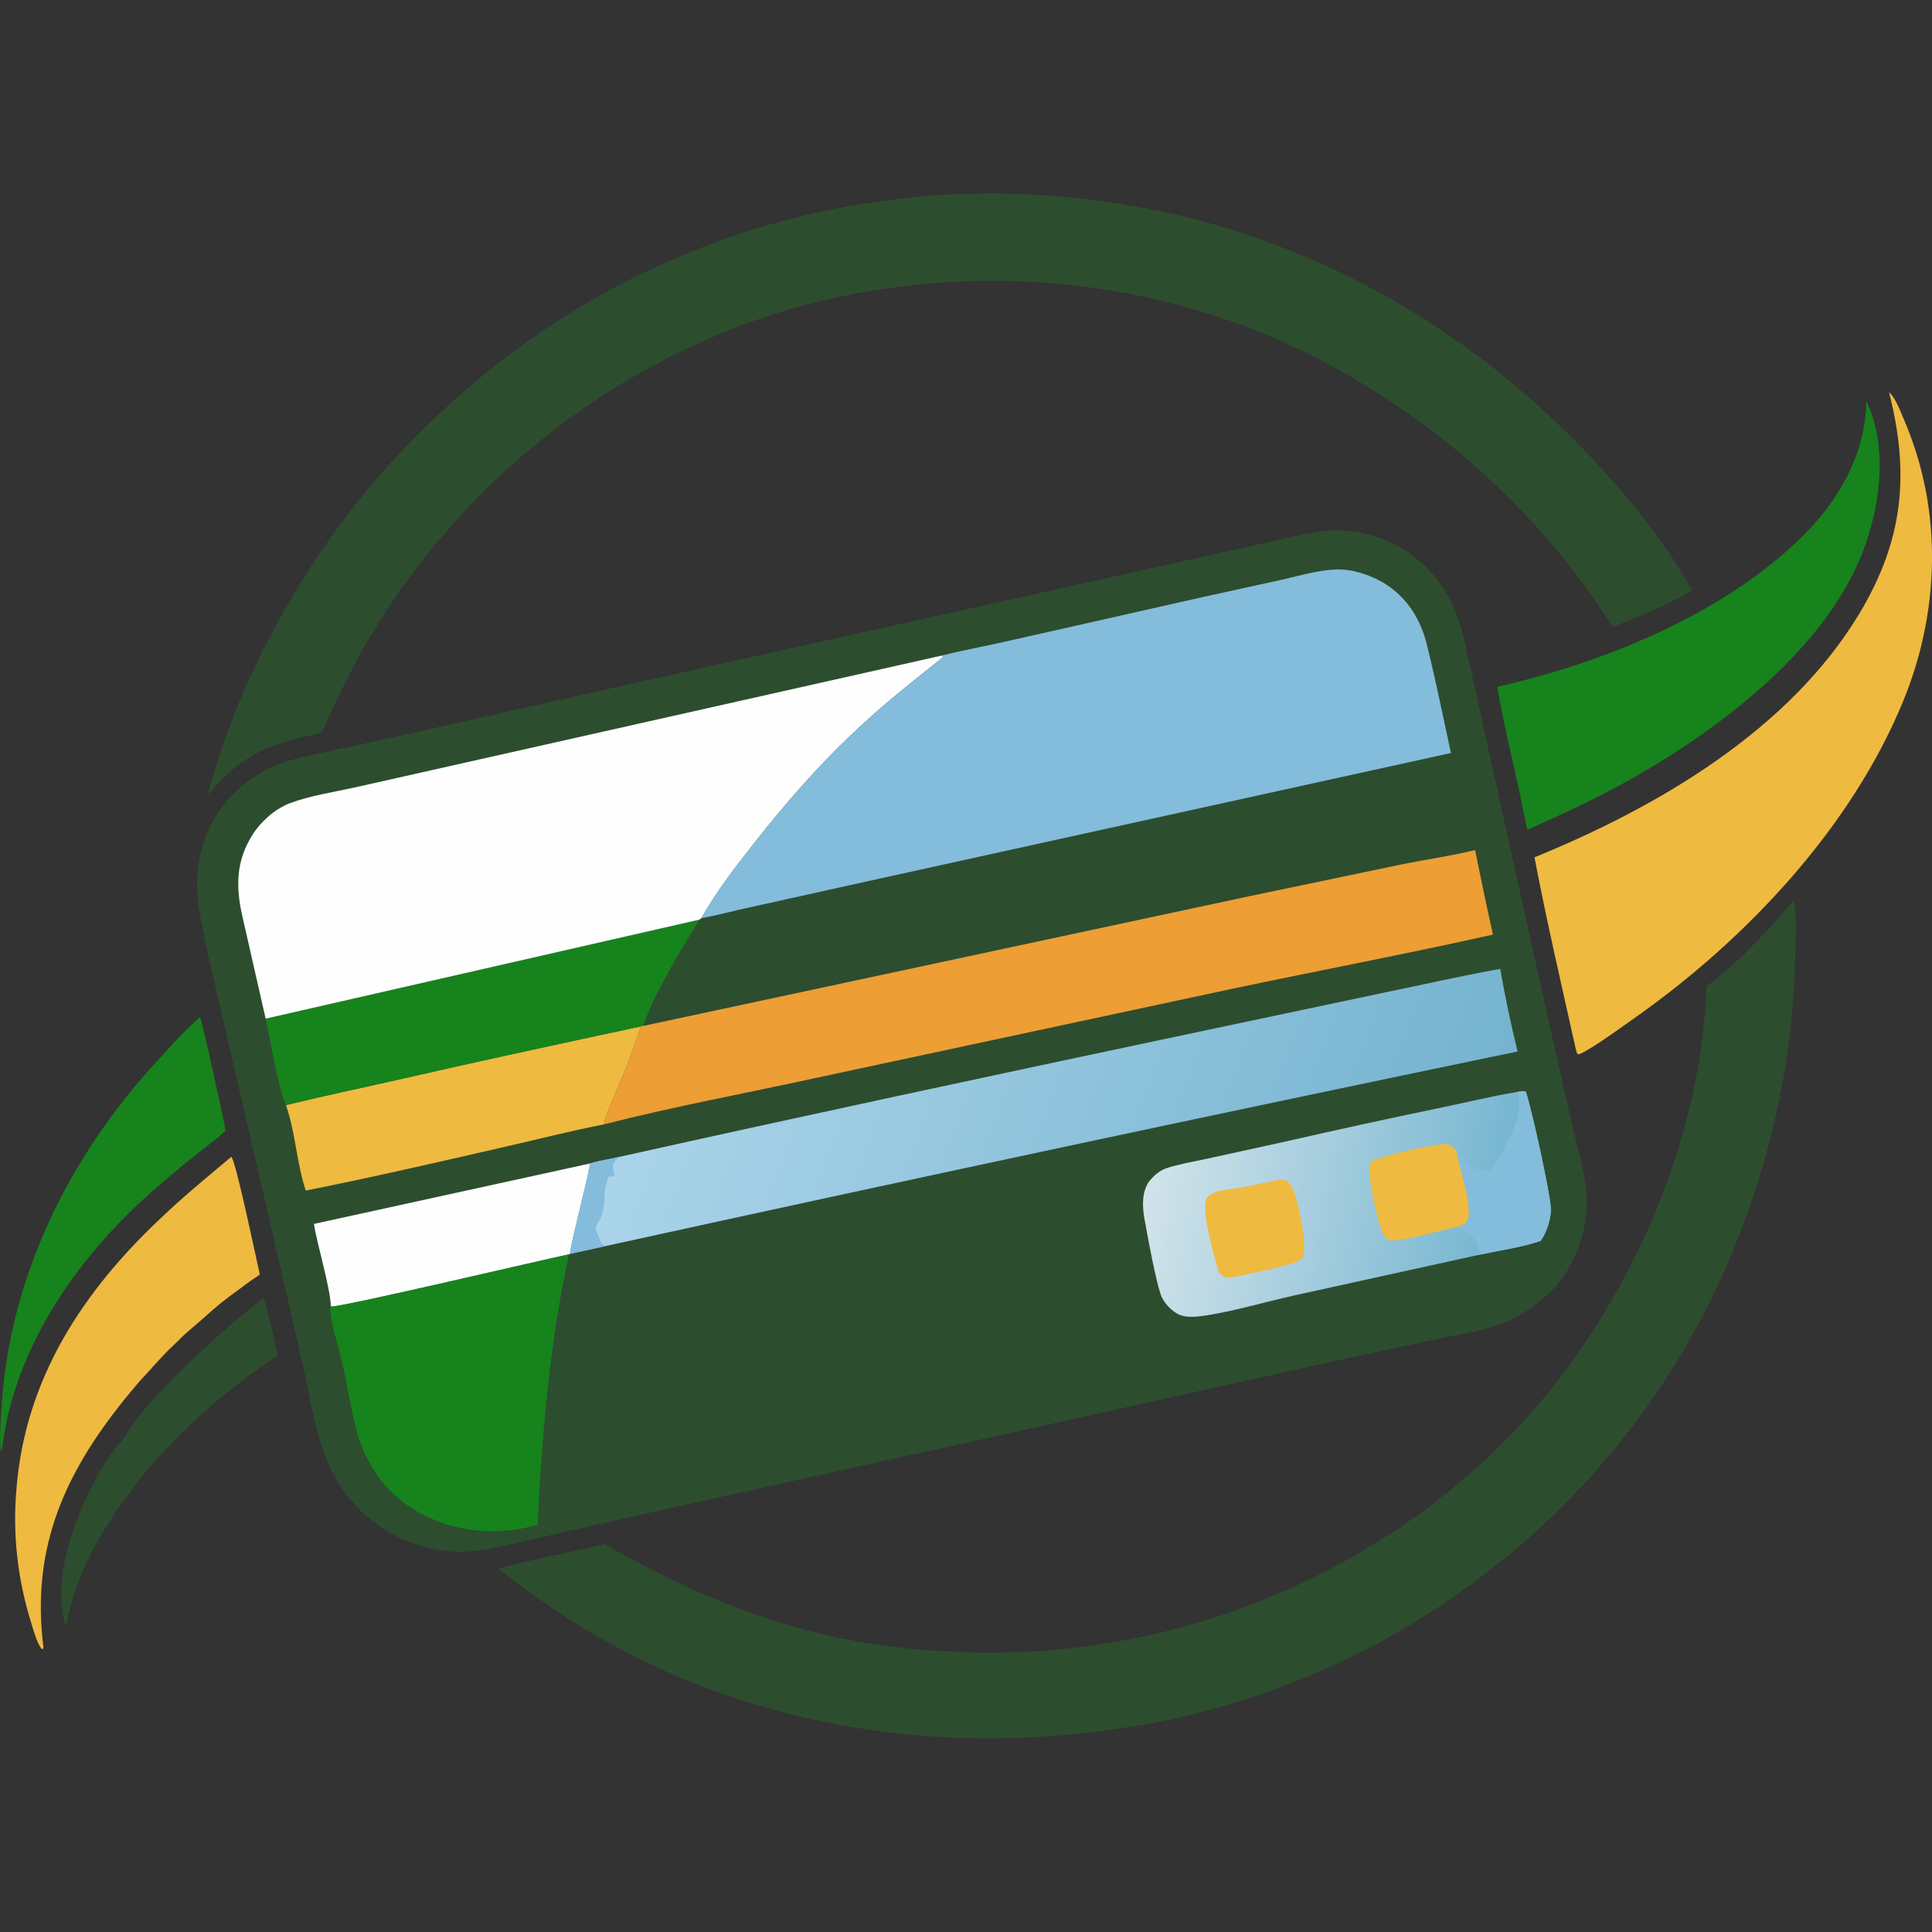
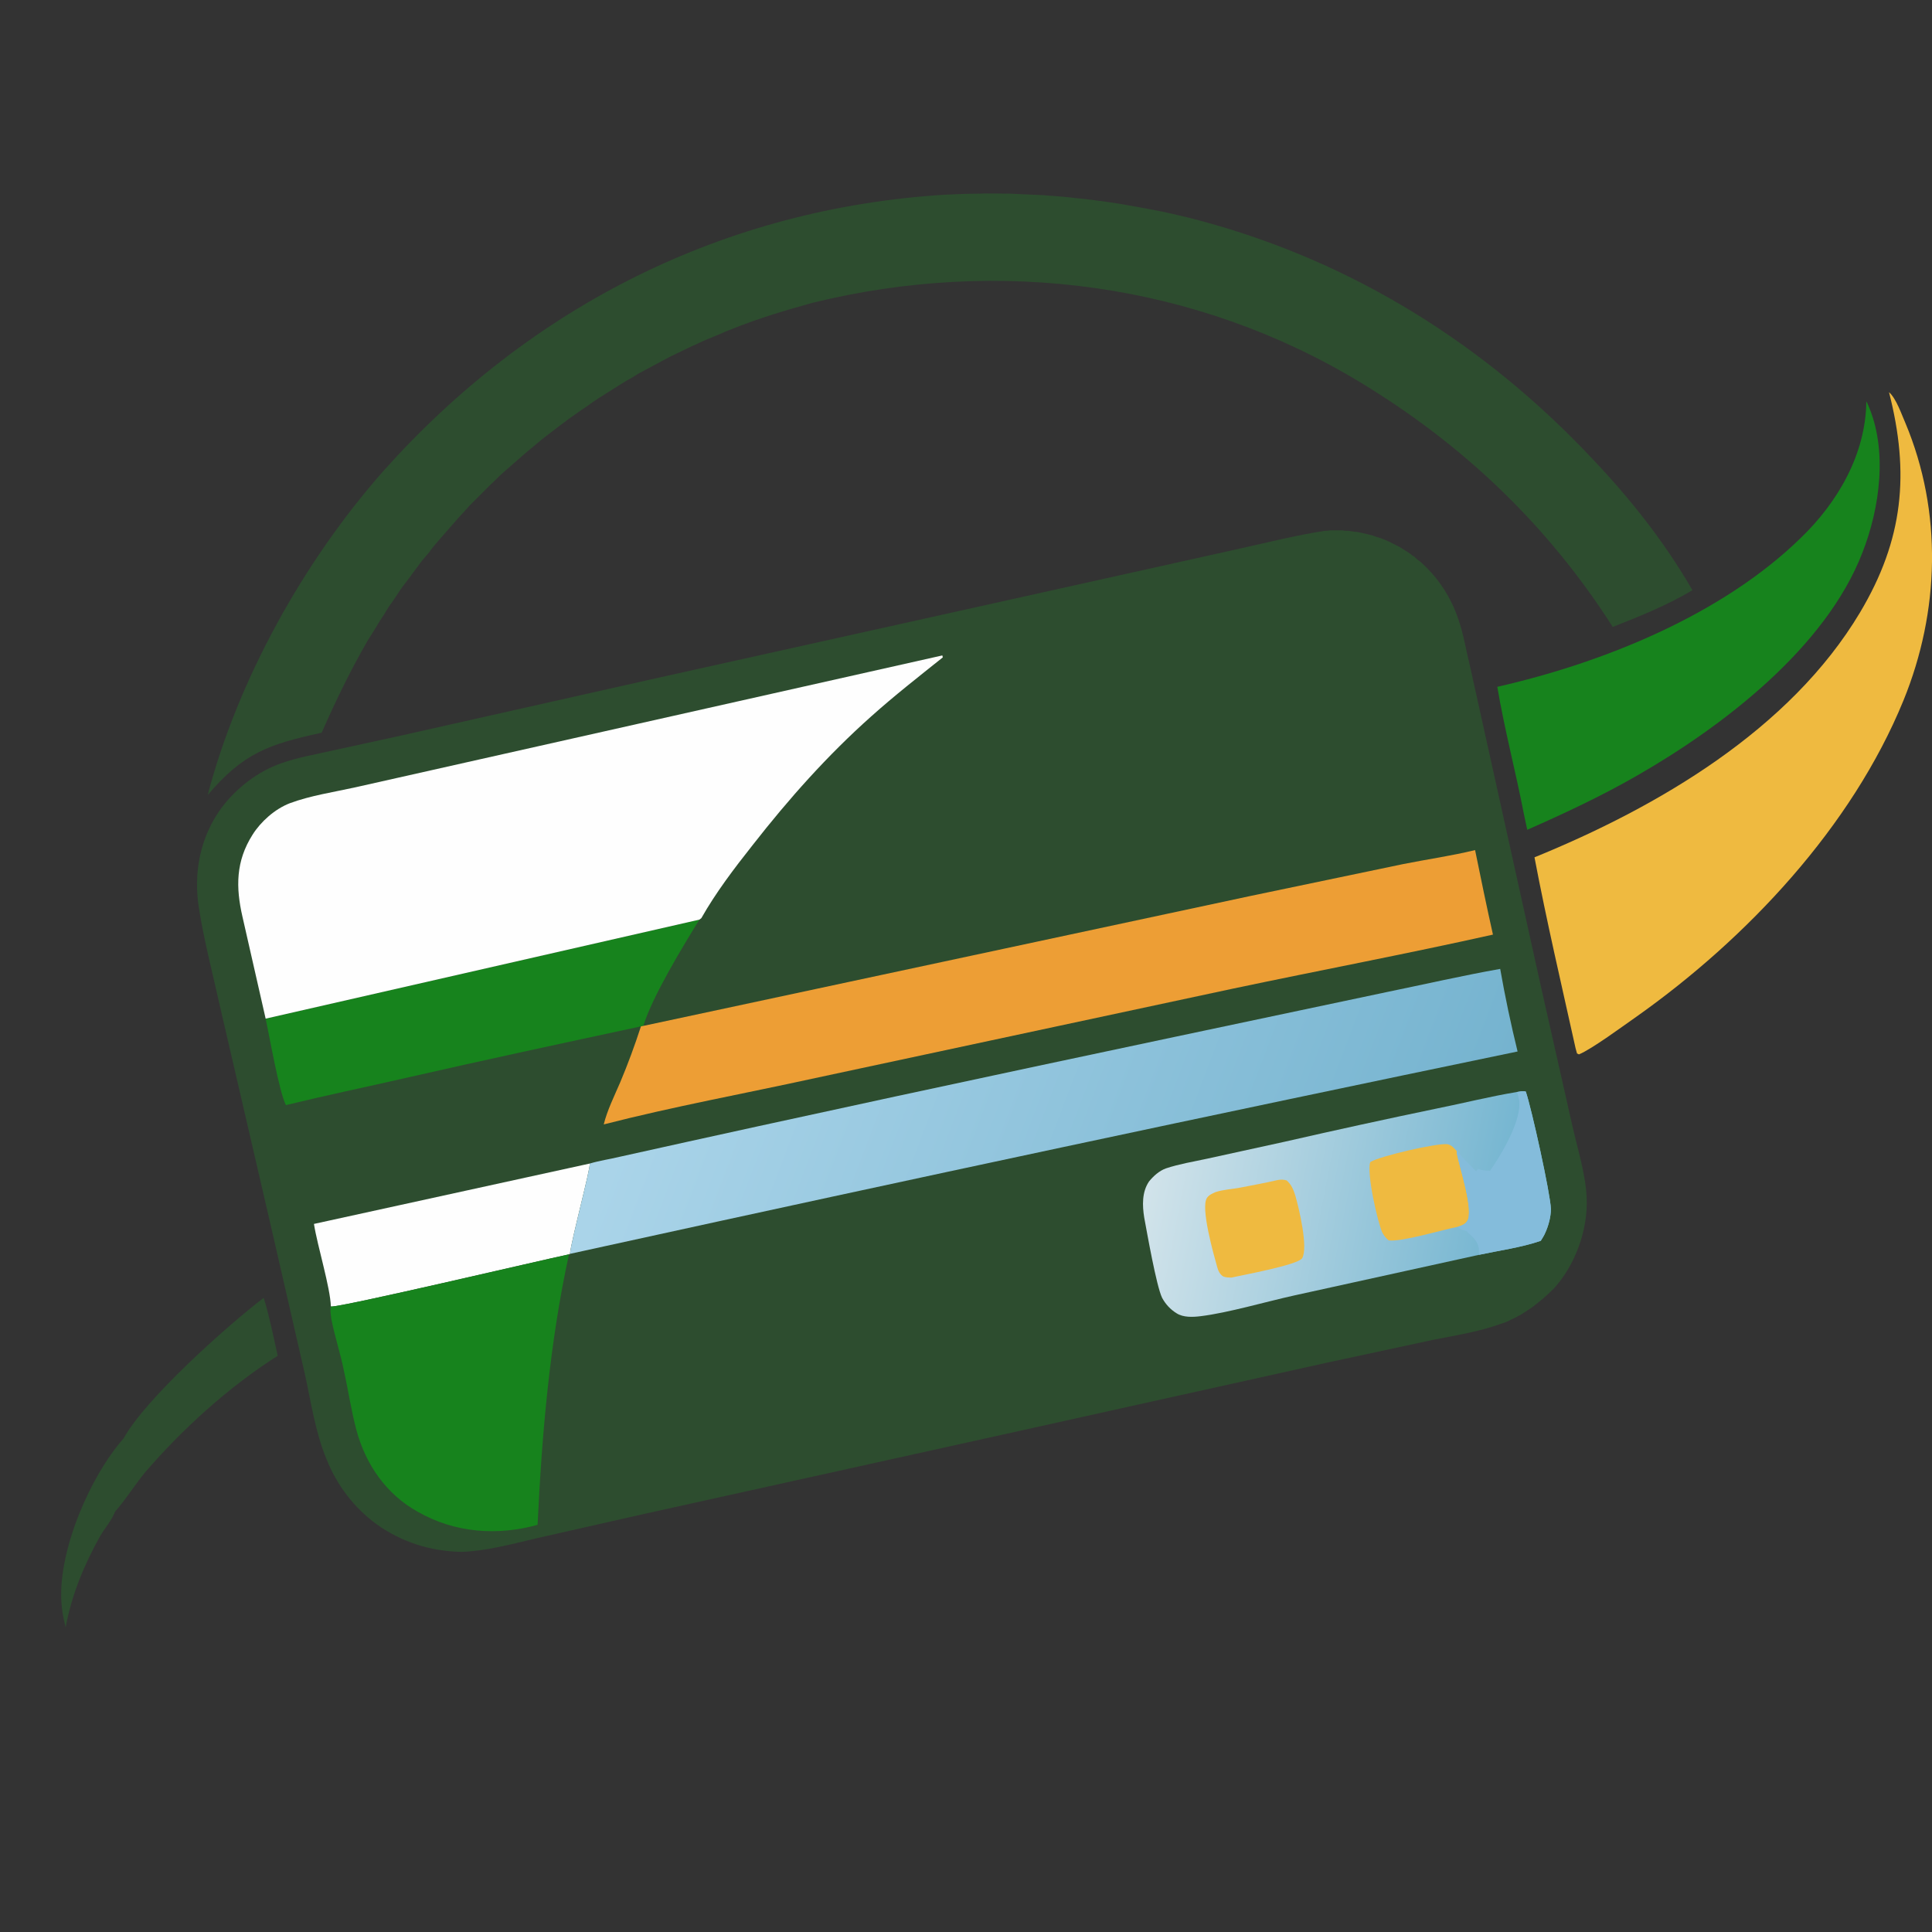
<svg xmlns="http://www.w3.org/2000/svg" xml:space="preserve" width="40mm" height="40mm" version="1.0" style="shape-rendering:geometricPrecision; text-rendering:geometricPrecision; image-rendering:optimizeQuality; fill-rule:evenodd; clip-rule:evenodd" viewBox="0 0 4000 4000">
  <rect x="0" y="0" width="4000" height="4000" fill="#333333" stroke="none" />
  <defs>
    <style type="text/css"> .fil0 {fill:none} .fil1 {fill:#2D4D2F} .fil5 {fill:#FEFEFE;fill-rule:nonzero} .fil9 {fill:#ED9E35;fill-rule:nonzero} .fil6 {fill:#EFBA40;fill-rule:nonzero} .fil8 {fill:#84BCDB;fill-rule:nonzero} .fil2 {fill:#17831D;fill-rule:nonzero} .fil4 {fill:#2D4D2F;fill-rule:nonzero} .fil3 {fill:#EFBA40;fill-rule:nonzero} .fil7 {fill:url(#id0)} .fil10 {fill:url(#id1)} </style>
    <linearGradient id="id0" gradientUnits="userSpaceOnUse" x1="3096.17" y1="2547.91" x2="2384.66" y2="2410.62">
      <stop offset="0" style="stop-opacity:1; stop-color:#76B6D1" />
      <stop offset="1" style="stop-opacity:1; stop-color:#D1E3EA" />
    </linearGradient>
    <linearGradient id="id1" gradientUnits="userSpaceOnUse" x1="2966.04" y1="2614.18" x2="1414.18" y2="2023.23">
      <stop offset="0" style="stop-opacity:1; stop-color:#75B3CF" />
      <stop offset="1" style="stop-opacity:1; stop-color:#AAD4E9" />
    </linearGradient>
  </defs>
  <g id="Слой_x0020_1">
    <rect class="fil0" width="4000" height="4000" />
    <g id="_2229379858352">
      <path class="fil1" d="M256 2978c44,-81 215,-234 290,-291 12,39 20,80 29,120 -101,64 -198,152 -276,243 -21,26 -39,55 -61,80 -6,17 -22,35 -31,51 -33,59 -59,122 -71,188 -5,-18 -8,-36 -9,-54 -6,-105 59,-258 129,-337z" />
-       <path class="fil2" d="M414 2106c4,5 50,214 53,235 -18,17 -39,32 -59,48 -31,24 -61,50 -91,76 -147,129 -271,301 -307,496 -2,15 -5,30 -7,45 -6,-13 -1,-73 0,-90 16,-271 140,-522 323,-720 28,-31 56,-62 88,-90z" />
-       <path class="fil3" d="M479 2395c10,11 52,214 59,244 -14,9 -28,19 -41,29 -14,10 -27,20 -40,30 -13,11 -26,22 -38,33 -13,11 -25,22 -38,33 -12,12 -24,23 -36,35 -11,12 -23,24 -34,37 -11,12 -23,24 -33,37 -11,13 -22,26 -32,39 -119,152 -181,303 -156,499l-1 3 -3 0c-11,-16 -16,-37 -22,-56 -28,-91 -38,-181 -30,-275 18,-228 137,-409 300,-562 46,-44 96,-85 145,-126z" />
      <path class="fil2" d="M3864 831c2,3 1,2 3,6 42,94 25,215 -11,307 -76,197 -289,360 -467,462 -73,42 -150,78 -227,112l-7 -33c-17,-88 -40,-174 -55,-263 220,-50 465,-149 628,-308 77,-74 135,-174 136,-283z" />
      <path class="fil3" d="M3911 812c15,13 26,46 34,64 77,184 71,390 -4,574 -107,262 -324,493 -553,655 -26,18 -92,67 -119,78l-4 -2 -3 -11c-29,-131 -60,-263 -85,-395 255,-104 529,-264 674,-507 90,-151 103,-288 60,-456z" />
-       <path class="fil4" d="M3714 1864c1,1 1,2 1,3 6,43 2,92 1,136 -9,315 -120,648 -303,905 -8,11 -16,22 -24,33 -8,11 -16,21 -25,32 -8,11 -16,21 -25,32 -9,10 -17,20 -26,30 -9,11 -18,21 -27,31 -10,10 -19,19 -28,29 -10,10 -19,20 -29,29 -9,10 -19,19 -29,28 -10,9 -20,19 -30,28 -10,9 -20,17 -30,26 -11,9 -21,18 -32,26 -10,9 -21,17 -31,25 -11,8 -22,17 -33,24 -11,8 -22,16 -33,24 -11,8 -22,15 -34,23 -11,7 -22,14 -34,21 -11,8 -23,15 -34,21 -12,7 -24,14 -36,21 -11,6 -23,13 -35,19 -12,6 -24,12 -36,18 -13,6 -25,12 -37,18 -12,5 -25,11 -37,16 -12,6 -25,11 -37,16 -13,5 -26,10 -38,14 -13,5 -26,10 -38,14 -13,5 -26,9 -39,13 -13,4 -26,8 -39,12 -13,4 -26,7 -39,11 -13,3 -26,6 -39,10 -13,3 -26,6 -40,9 -13,2 -26,5 -39,8 -14,2 -27,4 -40,6 -427,71 -873,-13 -1227,-267 -28,-19 -55,-40 -82,-60 73,-20 148,-34 221,-51 234,135 461,215 734,223 12,1 25,1 37,2 13,0 25,0 38,0 12,0 25,-1 37,-1 13,0 25,-1 38,-2 12,0 25,-1 37,-2 13,-1 25,-2 37,-4 13,-1 25,-3 38,-4 12,-2 24,-4 37,-6 12,-2 24,-4 37,-6 12,-2 24,-4 36,-7 13,-3 25,-5 37,-8 12,-3 24,-6 36,-9 13,-3 25,-7 37,-10 12,-3 24,-7 36,-11 11,-3 23,-7 35,-11 12,-4 24,-9 36,-13 11,-4 23,-9 35,-13 11,-5 23,-10 34,-15 12,-4 23,-10 35,-15 11,-5 22,-10 33,-16 12,-5 23,-11 34,-16 11,-6 22,-12 33,-18 11,-6 22,-12 33,-18 11,-7 21,-13 32,-20 11,-6 21,-13 32,-20 10,-6 21,-13 31,-20 10,-8 20,-15 31,-22 10,-7 20,-15 30,-22 10,-8 19,-16 29,-23 10,-8 20,-16 29,-24 10,-8 19,-16 29,-25 9,-8 18,-16 27,-25 257,-240 440,-620 451,-974 64,-46 130,-118 181,-178z" />
+       <path class="fil4" d="M3714 1864z" />
      <path class="fil4" d="M1958 403c23,-1 45,-2 67,-2 22,-1 45,0 67,0 22,1 45,2 67,3 22,2 45,3 67,6 22,2 44,5 66,8 22,3 44,7 66,11 22,4 44,8 66,13 22,5 43,10 65,16 314,85 586,256 807,491 79,83 151,174 208,273 -52,31 -109,54 -165,76 -134,-210 -309,-377 -522,-506 -341,-207 -749,-260 -1135,-165 -54,15 -108,31 -161,52 -9,4 -19,7 -29,12 -10,4 -19,8 -29,12 -10,4 -19,9 -29,13 -10,5 -19,9 -29,14 -9,4 -19,9 -28,14 -9,5 -19,10 -28,15 -9,5 -19,10 -28,15 -9,6 -18,11 -27,16 -9,6 -18,11 -27,17 -9,6 -18,11 -27,17 -9,6 -18,12 -26,18 -9,6 -18,12 -26,18 -9,6 -17,12 -26,19 -8,6 -17,13 -25,19 -9,7 -17,13 -25,20 -8,7 -16,13 -24,20 -8,7 -16,14 -24,21 -8,7 -16,14 -24,21 -8,7 -15,15 -23,22 -7,7 -15,15 -22,22 -8,8 -15,15 -23,23 -7,8 -14,16 -21,23 -7,8 -14,16 -21,24 -7,8 -14,16 -21,24 -7,8 -14,16 -20,25 -7,8 -14,16 -20,24 -6,9 -13,17 -19,26 -6,8 -13,17 -19,25 -6,9 -12,18 -18,27 -6,8 -12,17 -17,26 -6,9 -12,18 -17,27 -6,9 -11,18 -17,27 -36,62 -67,126 -96,192 -110,24 -162,42 -236,129 63,-240 199,-484 363,-670 305,-342 707,-545 1165,-573z" />
      <path class="fil4" d="M2743 1099c3,0 7,0 10,-1 5,0 9,0 13,0 5,0 9,0 13,0 4,1 9,1 13,1 4,1 9,1 13,2 4,0 9,1 13,2 4,1 8,2 13,3 4,1 8,2 12,3 4,2 8,3 12,4 5,2 9,3 13,5 4,2 8,3 11,5 4,2 8,4 12,6 4,2 8,4 11,6 4,3 8,5 11,7 4,3 8,5 11,8 4,2 7,5 10,8 4,3 7,5 10,8 35,32 60,71 75,115 11,31 16,64 24,96l37 167 110 497 65 288c11,49 28,102 30,151 3,67 -24,140 -69,189 -5,4 -9,9 -14,13 -4,4 -9,8 -14,12 -5,4 -10,8 -15,12 -5,3 -10,7 -15,10 -6,4 -11,7 -17,10 -5,3 -11,5 -16,8 -6,3 -12,5 -18,7 -6,2 -12,4 -18,6 -39,12 -81,19 -122,27l-223 48 -667 148 -746 165 -221 50c-51,12 -102,26 -154,28 -64,-1 -124,-20 -176,-57 -47,-34 -83,-82 -104,-135 -23,-55 -32,-118 -45,-177l-70 -305 -108 -466c-14,-63 -31,-128 -41,-192 -12,-73 2,-148 47,-209 31,-41 75,-75 124,-92 34,-12 70,-18 105,-26l142 -31 516 -116 932 -207 288 -64c59,-13 118,-28 177,-37z" />
      <path class="fil5" d="M650 2534l571 -125c2,9 -38,158 -41,187l-2 1c-53,11 -477,111 -493,108 -1,-39 -28,-126 -35,-171z" />
-       <path class="fil6" d="M592 2288c82,-20 164,-37 247,-56 162,-37 325,-72 488,-107 -13,40 -27,78 -43,116 -12,28 -27,58 -34,87 -67,13 -133,30 -199,45 -139,32 -278,64 -418,92 -19,-57 -21,-120 -41,-177z" />
      <path class="fil2" d="M550 2109l898 -205c-34,55 -98,160 -116,220l-5 1c-163,35 -326,70 -488,107 -83,19 -165,36 -247,56 -14,-27 -34,-142 -42,-179z" />
      <path class="fil2" d="M685 2705c16,3 440,-97 493,-108 -40,183 -56,372 -65,560 -83,23 -171,17 -248,-27 -65,-36 -108,-98 -127,-169 -11,-41 -17,-83 -26,-123 -7,-36 -19,-71 -26,-107 -1,-9 -3,-17 -1,-26z" />
      <path class="fil7" d="M3140 2261c7,-1 12,-3 19,-1 12,35 51,212 52,243 0,16 -5,35 -12,50 -2,5 -6,11 -9,16 -41,14 -86,20 -128,29 -128,28 -255,56 -382,84 -59,13 -137,36 -194,43 -16,2 -36,3 -50,-6 -13,-8 -23,-19 -30,-32 -12,-25 -31,-134 -37,-166 -4,-25 -5,-53 10,-75 9,-11 21,-22 35,-27 27,-9 57,-14 85,-20l160 -35c105,-24 210,-47 316,-69 55,-11 110,-25 165,-34z" />
      <path class="fil6" d="M3018 2540c-31,6 -118,32 -143,28 -6,-5 -9,-9 -13,-16 -10,-22 -33,-124 -25,-146 18,-12 139,-40 160,-37 9,2 13,8 19,14l0 4c5,28 37,122 21,142 -4,6 -12,9 -19,11z" />
      <path class="fil6" d="M2646 2443c7,-1 11,-1 18,1 10,9 14,19 18,32 7,24 27,107 14,129 -9,14 -124,35 -146,40 -6,0 -11,0 -17,-2 -7,-4 -11,-12 -13,-20 -7,-25 -35,-123 -21,-143 4,-6 11,-9 18,-12 15,-5 34,-6 50,-9 26,-5 53,-10 79,-16z" />
      <path class="fil8" d="M3140 2261c7,-1 12,-3 19,-1 12,35 51,212 52,243 0,16 -5,35 -12,50 -2,5 -6,11 -9,16 -41,14 -86,20 -128,29 0,-3 0,-6 0,-10 -1,-18 -13,-27 -26,-39l7 1c-10,-2 -18,-3 -25,-10 7,-2 15,-5 19,-11 16,-20 -16,-114 -21,-142l0 -4 3 1c9,15 25,28 37,41l1 -1 3 -4c8,3 16,4 25,4 23,-33 67,-106 60,-147l-1 -4c-1,-5 -1,-8 -4,-12z" />
      <path class="fil9" d="M1332 2124l1257 -269 316 -66c50,-10 100,-17 149,-29 12,59 24,117 37,175 -179,40 -359,74 -539,112l-864 185c-146,32 -294,59 -438,96 7,-29 22,-59 34,-87 16,-38 30,-76 43,-116l5 -1z" />
      <path class="fil10" d="M1283 2395c382,-85 765,-167 1148,-248l440 -93c78,-16 156,-34 235,-48 10,57 22,114 36,171 -631,131 -1260,265 -1889,403l-73 16c3,-29 43,-178 41,-187 20,-6 41,-9 62,-14z" />
-       <path class="fil8" d="M1221 2409c20,-6 41,-9 62,-14 -6,5 -12,10 -14,17 -1,6 1,14 3,20l-2 4 -10 0c-13,28 -4,63 -18,88 -3,6 -10,16 -8,23 3,9 8,18 11,27l8 6 -73 16c3,-29 43,-178 41,-187z" />
      <path class="fil5" d="M550 2109l-48 -211c-14,-61 -14,-115 21,-170 17,-27 46,-53 77,-65 43,-16 91,-23 136,-33l258 -58 957 -215 1 4c-50,40 -100,79 -148,122 -91,81 -171,171 -246,267 -38,48 -76,98 -106,151l-4 3 -898 205z" />
-       <path class="fil8" d="M1951 1357c47,-12 94,-20 141,-31l399 -90 164 -36c35,-8 75,-20 112,-21 33,-1 69,11 98,28 49,30 77,76 90,131 18,73 33,147 49,221l-1219 268 -230 51c-34,7 -69,17 -103,23 30,-53 68,-103 106,-151 75,-96 155,-186 246,-267 48,-43 98,-82 148,-122l-1 -4z" />
    </g>
  </g>
</svg>